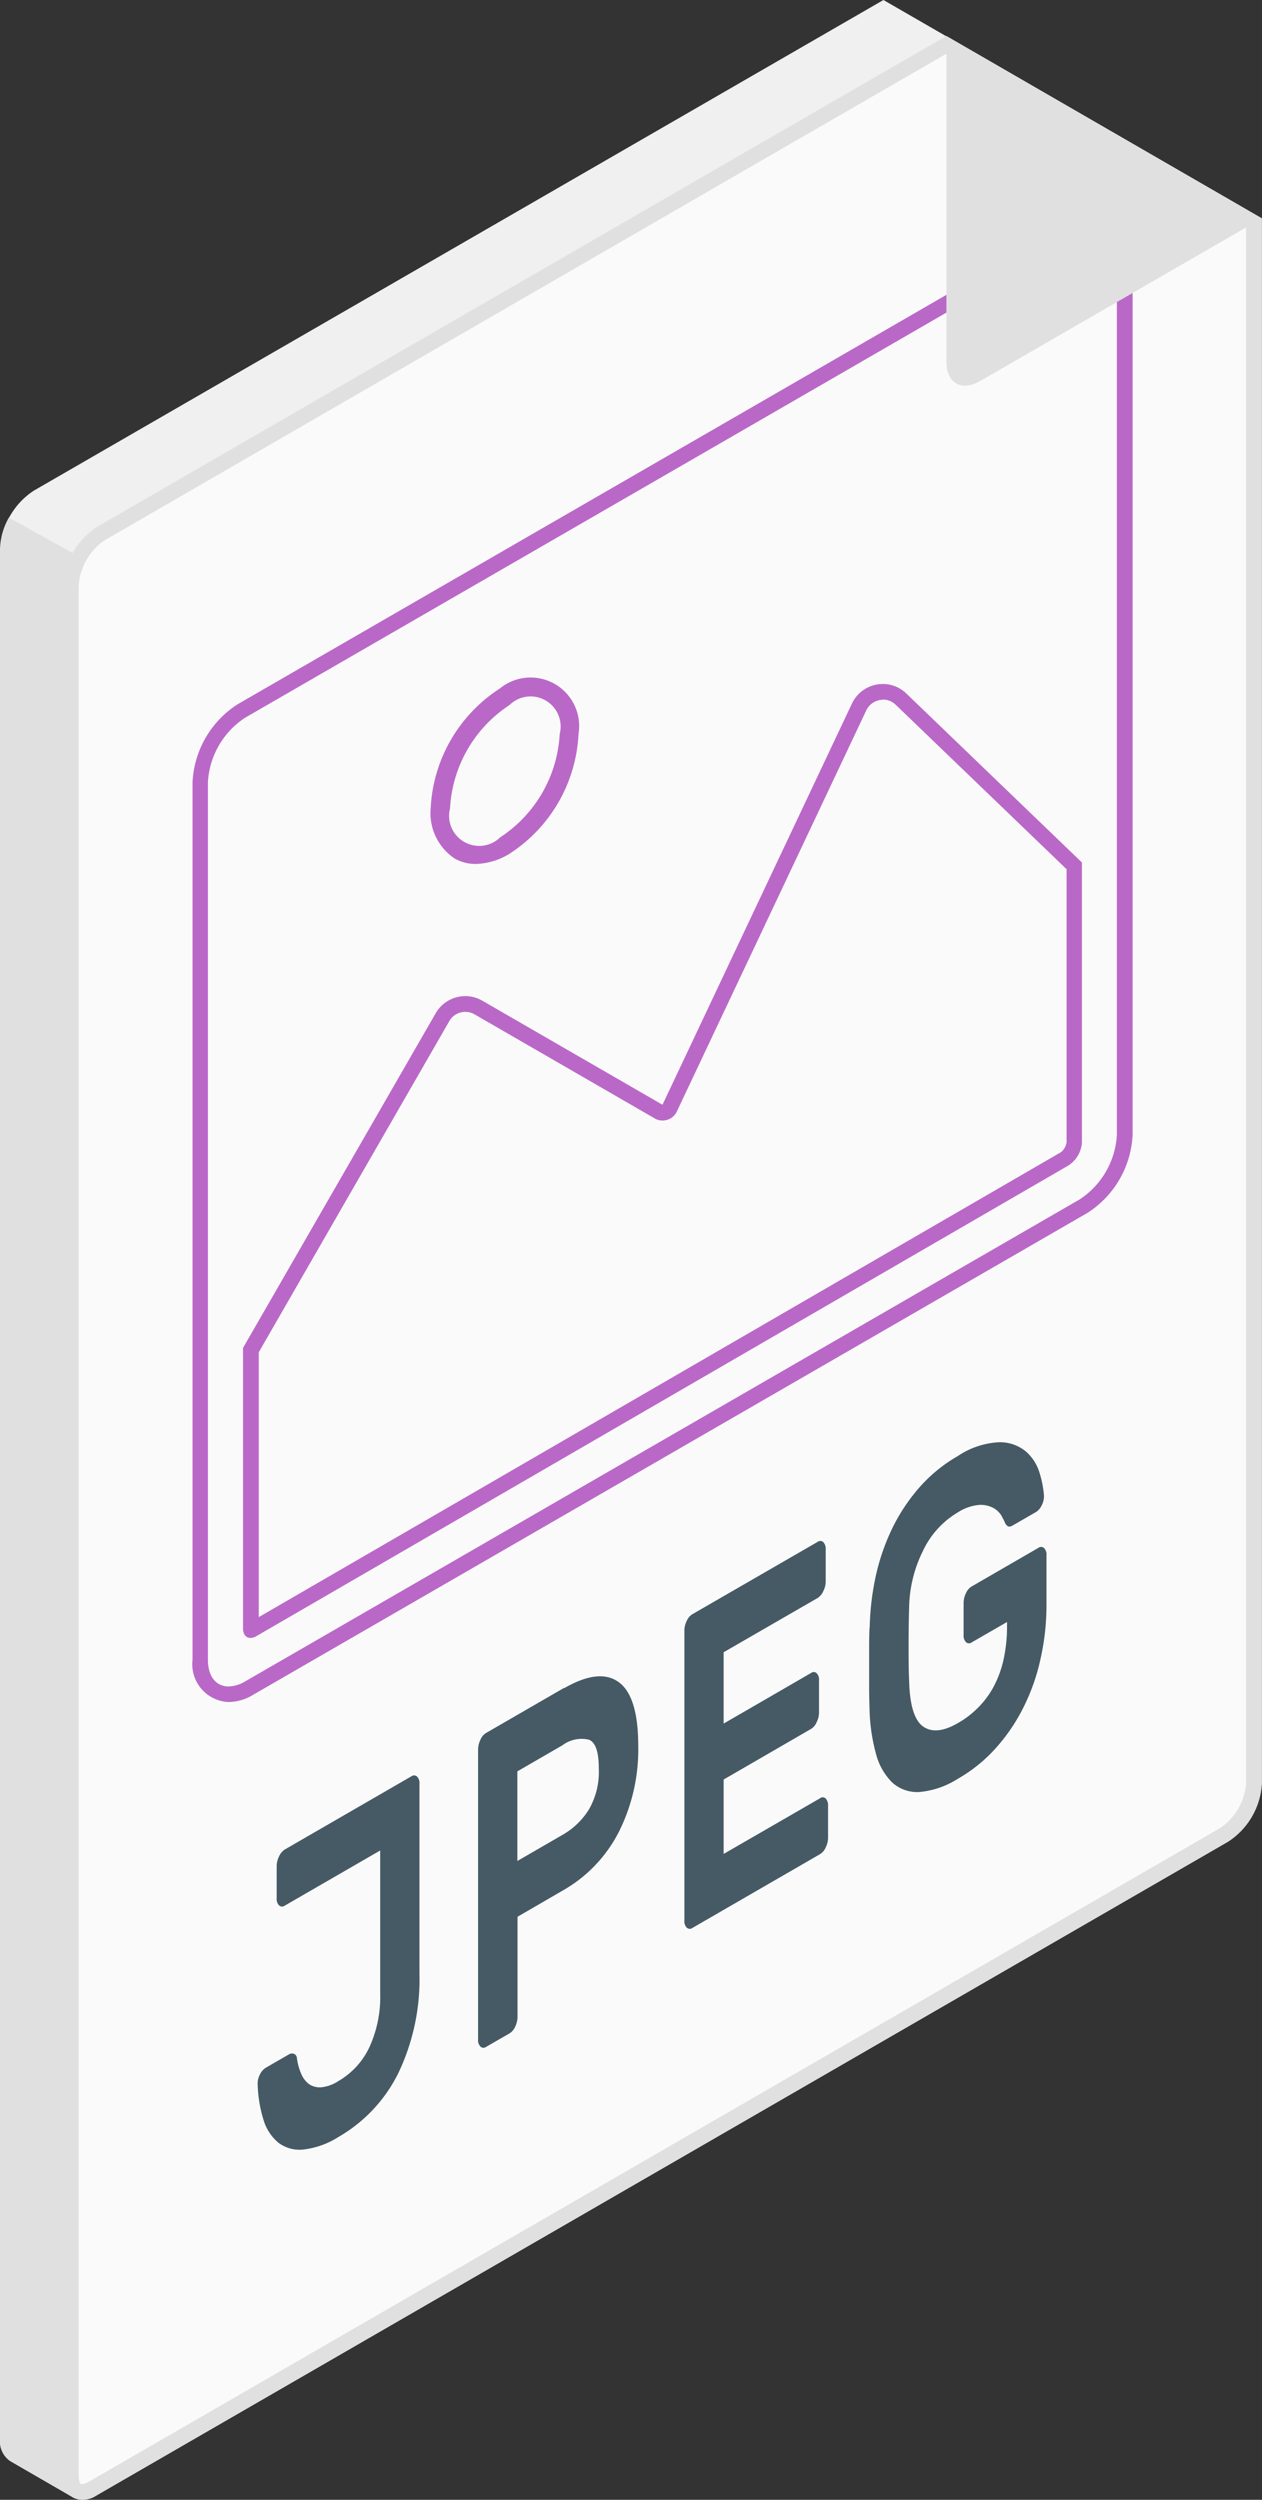
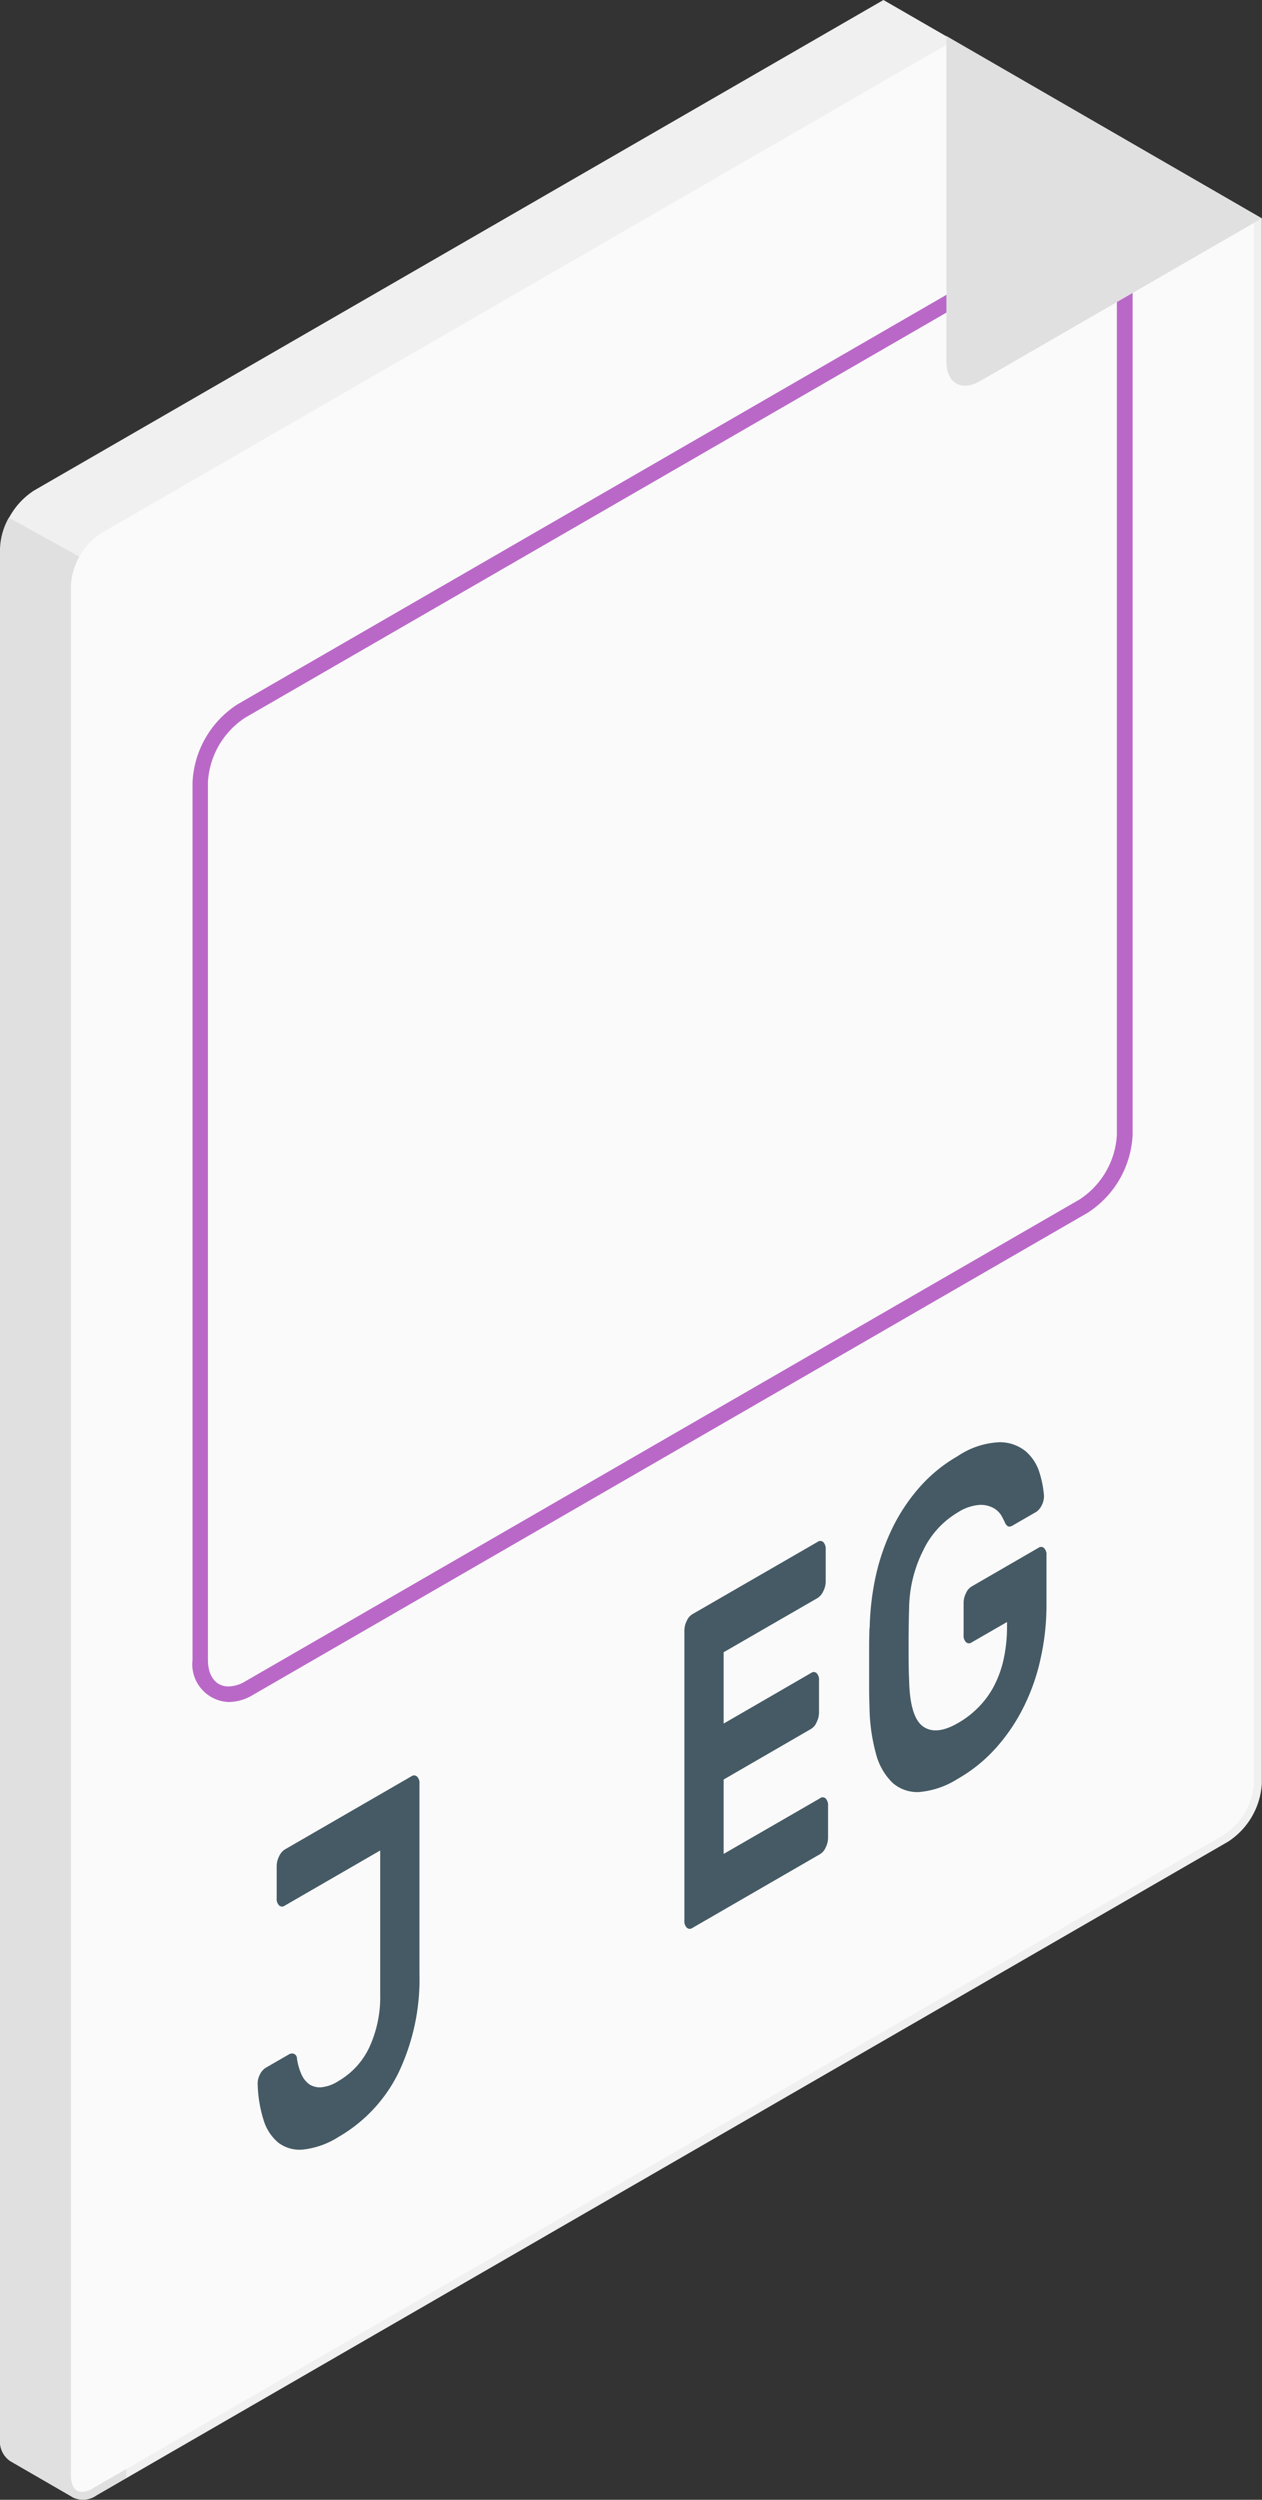
<svg xmlns="http://www.w3.org/2000/svg" width="69.74" height="138.075" viewBox="0 0 69.74 138.075">
  <rect x="0" y="0" width="69.74" height="138.075" fill="#333333" stroke="none" />
  <g id="JPEG" transform="translate(-286.86 -56.53)">
    <g id="Group_520" data-name="Group 520">
      <path id="Path_1093" data-name="Path 1093" d="M356.59,68.59v86.44a4.106,4.106,0,0,1-1.86,3.22l-62.52,36.1a1.3,1.3,0,0,1-1.31.13c-.33-.2-3.15-1.82-3.48-2.02a1.31,1.31,0,0,1-.54-1.2V86.85a4.1,4.1,0,0,1,1.85-3.22l46.95-27.1L356.6,68.6Z" fill="#f0f0f0" />
      <path id="Path_1094" data-name="Path 1094" d="M293.84,88.72l-6.49-3.6a3.712,3.712,0,0,0-.49,1.72V191.25a1.31,1.31,0,0,0,.54,1.2c.34.19,3.15,1.82,3.49,2.01a1.3,1.3,0,0,0,1.31-.13l1.63-.94V88.71Z" fill="#e0e0e0" />
    </g>
    <g id="Group_521" data-name="Group 521">
      <path id="Path_1095" data-name="Path 1095" d="M291.38,194.16c-.54,0-.6-.63-.6-.9V88.85A3.706,3.706,0,0,1,292.42,86l46.73-26.99,17,9.82v86.19a3.689,3.689,0,0,1-1.65,2.85l-62.51,36.1a1.247,1.247,0,0,1-.61.2Z" fill="#fafafa" />
-       <path id="Path_1096" data-name="Path 1096" d="M339.15,59.51l16.57,9.57v85.94a3.275,3.275,0,0,1-1.43,2.48l-62.51,36.1a.892.892,0,0,1-.4.14c-.17,0-.17-.45-.17-.47V88.86a3.294,3.294,0,0,1,1.42-2.48L329.11,65.3l10.03-5.79m.01-.99-10.46,6.04L292.21,85.64a4.107,4.107,0,0,0-1.85,3.22V193.27c0,.84.42,1.33,1.03,1.33a1.7,1.7,0,0,0,.83-.25l62.51-36.1a4.09,4.09,0,0,0,1.86-3.22V68.59L339.16,58.52h0Z" fill="#e0e0e0" />
    </g>
    <g id="Group_522" data-name="Group 522">
      <path id="Path_1097" data-name="Path 1097" d="M347.44,69.27c.68,0,1.14.54,1.14,1.47v48.47a4.561,4.561,0,0,1-2.06,3.57L300.41,149.4a1.863,1.863,0,0,1-.92.28c-.68,0-1.14-.54-1.14-1.47V99.74a4.561,4.561,0,0,1,2.06-3.57l31.18-18,14.92-8.62a1.863,1.863,0,0,1,.92-.28m.01-.86a2.651,2.651,0,0,0-1.35.4l-14.92,8.62-31.18,18a5.424,5.424,0,0,0-2.49,4.31v48.47a2.088,2.088,0,0,0,2,2.33,2.651,2.651,0,0,0,1.35-.4l46.11-26.62a5.424,5.424,0,0,0,2.49-4.31V70.74a2.088,2.088,0,0,0-2-2.33h0Z" fill="#ba68c8" />
-       <path id="Path_1098" data-name="Path 1098" d="M335.65,95.17a1,1,0,0,1,.71.29l9.44,9.08v15.08a.854.854,0,0,1-.31.55l-44.33,25.68V131.22l10.53-18.29a1.012,1.012,0,0,1,.89-.51,1,1,0,0,1,.51.14l9.96,5.75a.812.812,0,0,0,.43.11.783.783,0,0,0,.26-.04.861.861,0,0,0,.52-.45l10.47-22.16a1.03,1.03,0,0,1,.93-.59m-.01-.87a1.885,1.885,0,0,0-1.71,1.08l-10.47,22.16-9.96-5.75a1.886,1.886,0,0,0-2.57.69l-10.65,18.49v15.49c0,.34.17.53.41.53a.654.654,0,0,0,.33-.1l44.88-26a1.641,1.641,0,0,0,.74-1.29V104.17l-9.7-9.33a1.856,1.856,0,0,0-1.3-.53h0Z" fill="#ba68c8" />
-       <path id="Path_1099" data-name="Path 1099" d="M313.16,104.25a2.324,2.324,0,0,1-1.19-.31,3.011,3.011,0,0,1-1.31-2.76,8.352,8.352,0,0,1,3.82-6.62h0a2.684,2.684,0,0,1,4.35,2.51,8.352,8.352,0,0,1-3.82,6.62A3.747,3.747,0,0,1,313.16,104.25Zm1.86-8.78a7.284,7.284,0,0,0-3.29,5.71,1.661,1.661,0,0,0,2.77,1.6,7.284,7.284,0,0,0,3.29-5.71,1.661,1.661,0,0,0-2.77-1.6Z" fill="#ba68c8" />
    </g>
    <g id="Group_523" data-name="Group 523">
      <path id="Path_1100" data-name="Path 1100" d="M307.87,158.74l-5.28,3.05a.24.24,0,0,1-.31-.02.507.507,0,0,1-.13-.4v-1.76a1.191,1.191,0,0,1,.13-.54.873.873,0,0,1,.31-.38l7.01-4.05a.24.24,0,0,1,.31.02.507.507,0,0,1,.13.4v10.48a12.015,12.015,0,0,1-1.16,5.48,8.333,8.333,0,0,1-3.31,3.54,4.6,4.6,0,0,1-1.97.7,1.943,1.943,0,0,1-1.37-.39,2.607,2.607,0,0,1-.81-1.26,7.209,7.209,0,0,1-.32-1.94,1.055,1.055,0,0,1,.12-.55.909.909,0,0,1,.31-.37l1.3-.75a.32.32,0,0,1,.27-.03.273.273,0,0,1,.17.25,3.145,3.145,0,0,0,.23.84,1.38,1.38,0,0,0,.43.58,1.068,1.068,0,0,0,.68.18,2.134,2.134,0,0,0,.96-.35,4.231,4.231,0,0,0,1.71-1.88,6.649,6.649,0,0,0,.59-2.94v-7.9Z" fill="#455a64" />
-       <path id="Path_1101" data-name="Path 1101" d="M318.03,149.78c1.3-.75,2.3-.86,3.02-.34s1.08,1.7,1.08,3.51a10.149,10.149,0,0,1-1.08,4.78,7.787,7.787,0,0,1-3.02,3.18l-2.57,1.49v5.52a1.262,1.262,0,0,1-.13.55.786.786,0,0,1-.31.37l-1.3.75a.24.24,0,0,1-.31-.02.507.507,0,0,1-.13-.4v-16a1.262,1.262,0,0,1,.13-.55.786.786,0,0,1,.31-.37l4.31-2.49Zm-2.58,9.54,2.49-1.44a4.086,4.086,0,0,0,1.46-1.4,4.135,4.135,0,0,0,.55-2.26c0-.93-.18-1.46-.55-1.6a1.765,1.765,0,0,0-1.46.31l-2.49,1.44Z" fill="#455a64" />
      <path id="Path_1102" data-name="Path 1102" d="M332.18,155.85a.24.24,0,0,1,.31.02.546.546,0,0,1,.13.4v1.76a1.191,1.191,0,0,1-.13.54.786.786,0,0,1-.31.37l-7.06,4.08a.24.24,0,0,1-.31-.02.507.507,0,0,1-.13-.4v-16a1.191,1.191,0,0,1,.13-.54.786.786,0,0,1,.31-.37l6.93-4a.24.24,0,0,1,.31.02.546.546,0,0,1,.13.4v1.76a1.191,1.191,0,0,1-.13.54.873.873,0,0,1-.31.38l-5.2,3v3.94l4.84-2.8a.226.226,0,0,1,.3.02.507.507,0,0,1,.13.4v1.76a1.191,1.191,0,0,1-.13.54.773.773,0,0,1-.3.37l-4.84,2.8v4.11l5.32-3.07Z" fill="#455a64" />
      <path id="Path_1103" data-name="Path 1103" d="M334.92,146.44a14.76,14.76,0,0,1,.35-2.92,11.959,11.959,0,0,1,.93-2.64,10.132,10.132,0,0,1,1.5-2.23,8.336,8.336,0,0,1,2.08-1.69,4.483,4.483,0,0,1,2.31-.77,2.262,2.262,0,0,1,1.45.5,2.514,2.514,0,0,1,.76,1.17,5.588,5.588,0,0,1,.25,1.26,1.055,1.055,0,0,1-.12.55.909.909,0,0,1-.31.37l-1.3.75c-.12.07-.21.08-.28.03a.426.426,0,0,1-.15-.2c-.02-.05-.08-.17-.17-.34a1.2,1.2,0,0,0-.43-.44,1.5,1.5,0,0,0-.78-.19,2.568,2.568,0,0,0-1.21.41,4.875,4.875,0,0,0-1.93,2.12,7.268,7.268,0,0,0-.77,3.13q-.03.96-.03,2.04c0,.72,0,1.39.03,2,.03,1.35.29,2.2.77,2.54s1.12.28,1.93-.19a5.152,5.152,0,0,0,1.09-.83,4.947,4.947,0,0,0,.86-1.14,5.913,5.913,0,0,0,.56-1.5,8.487,8.487,0,0,0,.2-1.91v-.2l-1.96,1.13a.24.24,0,0,1-.31-.02.507.507,0,0,1-.13-.4v-1.76a1.191,1.191,0,0,1,.13-.54.786.786,0,0,1,.31-.37l3.7-2.14a.24.24,0,0,1,.31.02.507.507,0,0,1,.13.4v2.72a13.439,13.439,0,0,1-.31,2.91,11.308,11.308,0,0,1-.92,2.68,10.175,10.175,0,0,1-1.53,2.29,8.42,8.42,0,0,1-2.14,1.74,4.737,4.737,0,0,1-2.12.73,2.057,2.057,0,0,1-1.5-.52,3.453,3.453,0,0,1-.91-1.62,10.174,10.174,0,0,1-.35-2.54c-.01-.31-.02-.65-.02-1.03v-2.33c0-.38.01-.73.02-1.05Z" fill="#455a64" />
    </g>
    <path id="Path_1104" data-name="Path 1104" d="M339.16,76.5V58.52l17.43,10.07-15.57,8.99c-1.03.59-1.86.11-1.86-1.07Z" fill="#e0e0e0" />
  </g>
</svg>